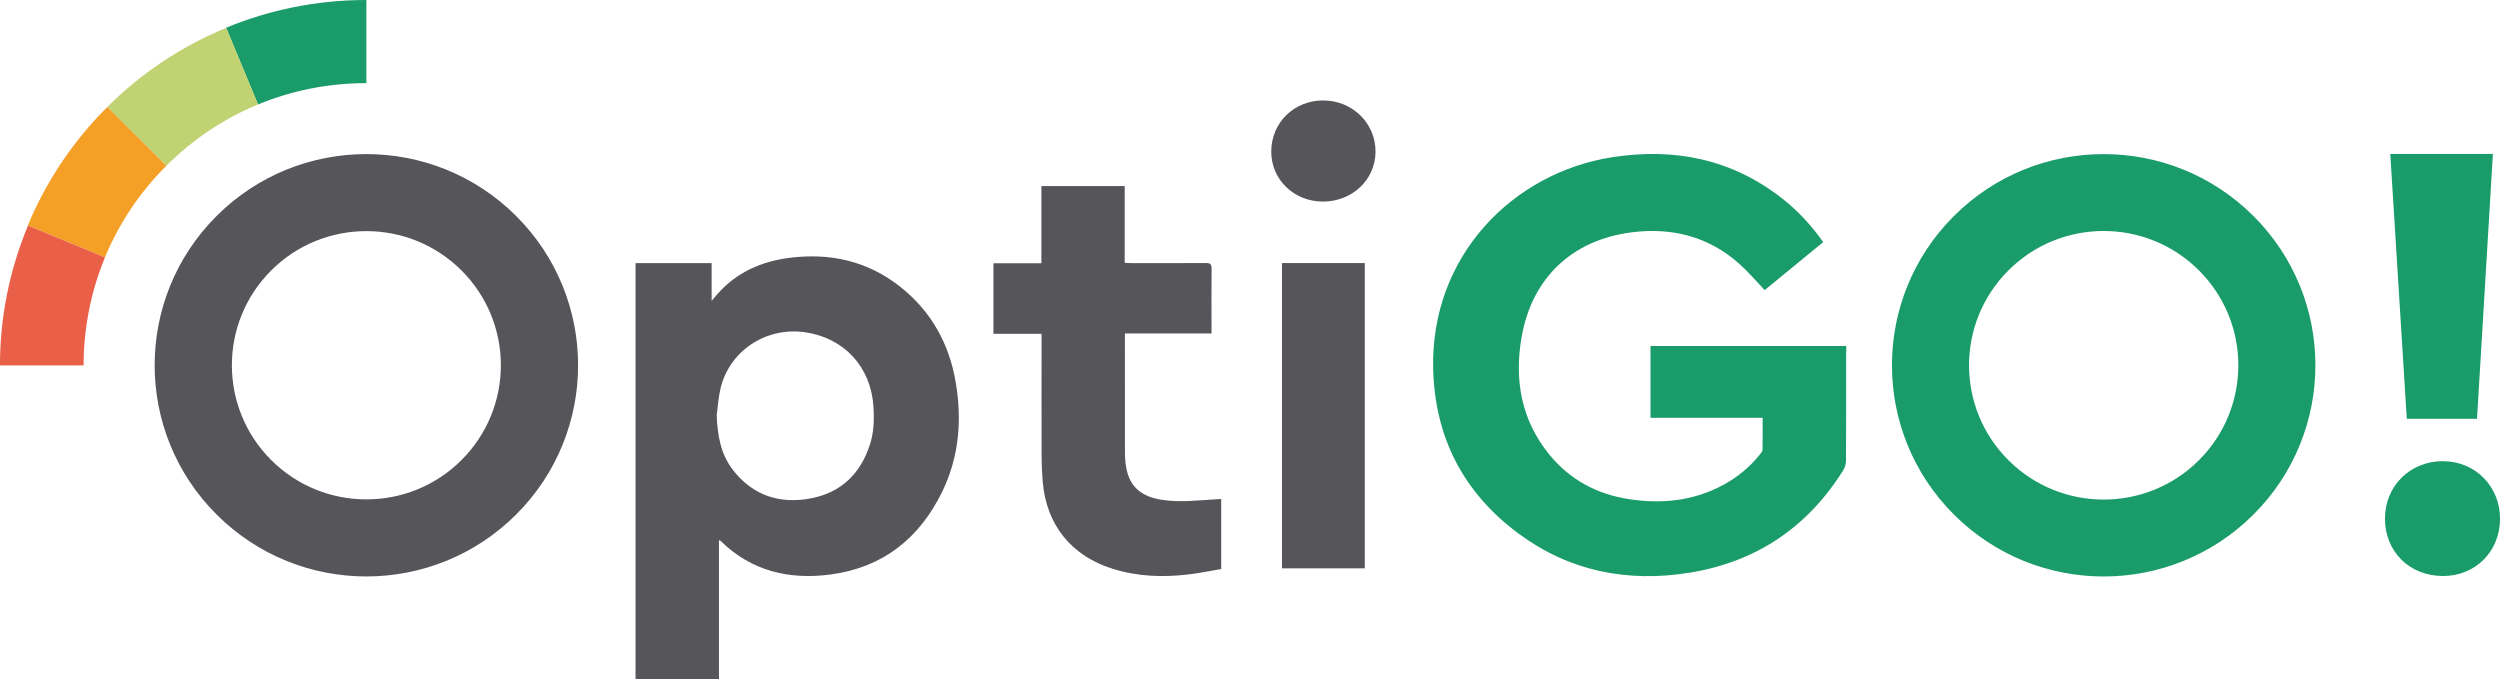
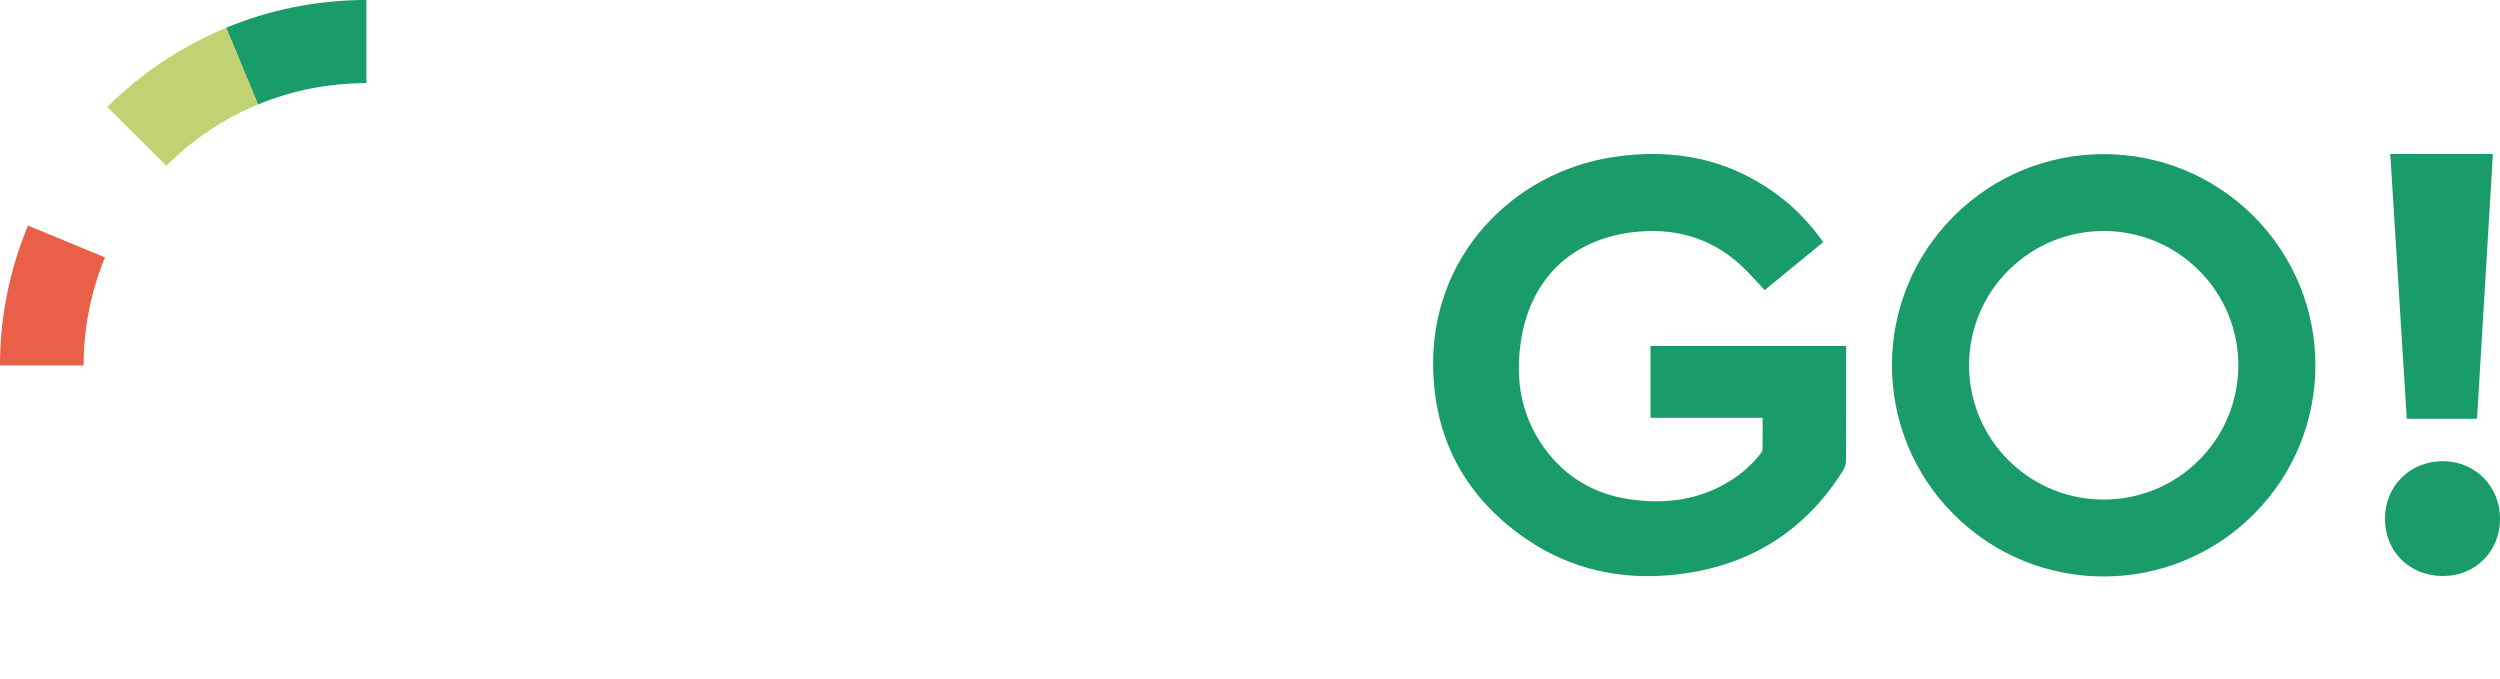
<svg xmlns="http://www.w3.org/2000/svg" width="184" height="50" viewBox="0 0 184 50" fill="none">
  <g clip-path="url(#clip0_3677_829)">
-     <path d="M37.984 15.892C34.941 12.857 30.952 11.341 26.963 11.341C22.974 11.341 18.989 12.857 15.946 15.892C9.86 21.962 9.86 31.803 15.946 37.873C18.989 40.908 22.977 42.427 26.963 42.427C30.949 42.427 34.941 40.908 37.984 37.873C44.069 31.803 44.069 21.962 37.984 15.892ZM33.964 33.864C32.03 35.793 29.5 36.755 26.963 36.755C24.427 36.755 21.897 35.79 19.965 33.864C16.099 30.008 16.099 23.757 19.965 19.901C21.897 17.972 24.43 17.01 26.963 17.01C29.496 17.01 32.03 17.975 33.964 19.901C37.83 23.757 37.83 30.008 33.964 33.864ZM66.245 21.096C63.847 19.206 61.093 18.597 58.105 18.977C56.039 19.24 54.212 20.042 52.805 21.641C52.689 21.773 52.575 21.91 52.376 22.14V19.369H46.775V50.004H52.916V39.753C52.99 39.787 53.017 39.793 53.033 39.808C55.308 42.041 58.096 42.69 61.151 42.28C64.983 41.768 67.673 39.618 69.344 36.194C70.587 33.64 70.811 30.924 70.345 28.155C69.863 25.304 68.542 22.906 66.245 21.096ZM64.028 32.712C63.344 34.85 61.919 36.246 59.702 36.675C57.405 37.119 55.419 36.485 53.951 34.596C53.033 33.417 52.802 32.014 52.75 30.553C52.842 29.889 52.879 29.212 53.036 28.562C53.699 25.825 56.361 24.064 59.198 24.446C62.097 24.838 64.09 26.979 64.283 29.892C64.348 30.847 64.323 31.797 64.031 32.712M85.471 36.776C86.819 37.006 88.163 36.819 89.508 36.749C89.625 36.743 89.739 36.733 89.88 36.727V41.882C89.097 42.013 88.308 42.176 87.509 42.274C85.612 42.503 83.73 42.439 81.893 41.863C78.847 40.911 77.02 38.638 76.744 35.469C76.692 34.85 76.664 34.231 76.661 33.613C76.652 30.774 76.658 27.938 76.658 25.099V24.569H73.117V19.375H76.646V13.694H82.778V19.344C82.971 19.353 83.121 19.365 83.275 19.365C85.102 19.365 86.929 19.375 88.756 19.359C89.091 19.359 89.177 19.457 89.174 19.782C89.158 21.234 89.168 22.685 89.168 24.14V24.541H82.793V25.013C82.793 27.745 82.79 30.477 82.796 33.211C82.796 33.619 82.817 34.032 82.891 34.433C83.149 35.809 83.96 36.525 85.467 36.782M94.354 19.362H100.449V41.827H94.354V19.353V19.362ZM97.406 7.391C95.257 7.381 93.58 9.011 93.565 11.13C93.549 13.194 95.207 14.82 97.341 14.836C99.503 14.848 101.21 13.255 101.238 11.194C101.266 9.097 99.558 7.403 97.406 7.394" fill="#55555A" />
    <path d="M135.874 25.894C135.874 28.561 135.881 31.229 135.865 33.893C135.865 34.129 135.795 34.396 135.672 34.595C133.037 38.815 129.248 41.363 124.341 42.153C119.784 42.885 115.519 42.049 111.773 39.277C107.717 36.276 105.607 32.209 105.481 27.153C105.279 18.844 111.352 12.7 118.682 11.567C123.26 10.86 127.473 11.711 131.173 14.611C132.325 15.515 133.31 16.581 134.189 17.818C132.739 19.006 131.293 20.191 129.881 21.352C129.248 20.691 128.668 20.001 128.001 19.407C125.744 17.401 123.045 16.727 120.107 17.098C115.707 17.652 112.747 20.455 111.988 24.819C111.442 27.964 111.96 30.929 114.045 33.474C115.55 35.308 117.527 36.371 119.861 36.732C122.272 37.106 124.611 36.883 126.801 35.706C127.872 35.131 128.8 34.374 129.555 33.413C129.626 33.324 129.721 33.214 129.721 33.112C129.736 32.338 129.73 31.563 129.73 30.748H121.476V25.468H135.884V25.891L135.874 25.894ZM143.812 15.895C149.898 9.824 159.764 9.824 165.85 15.895C171.936 21.965 171.936 31.805 165.85 37.875C162.807 40.91 158.818 42.429 154.829 42.429C150.841 42.429 146.852 40.91 143.812 37.875C137.726 31.805 137.726 21.965 143.812 15.895ZM161.839 33.875C165.708 30.016 165.708 23.756 161.839 19.897C157.967 16.035 151.694 16.035 147.825 19.897C143.953 23.759 143.953 30.016 147.825 33.875C149.76 35.804 152.296 36.769 154.832 36.769C157.369 36.769 159.905 35.804 161.839 33.875ZM182.308 30.825C182.698 24.317 183.088 17.833 183.478 11.328H175.924C176.33 17.845 176.735 24.338 177.14 30.825H182.305H182.308ZM179.824 33.942C177.389 33.93 175.534 35.761 175.534 38.175C175.534 40.597 177.331 42.38 179.781 42.395C182.173 42.41 183.991 40.603 184.003 38.199C184.012 35.807 182.194 33.958 179.824 33.945" fill="#199C69" />
    <path d="M26.966 0V6.119H26.96C24.184 6.119 21.485 6.658 18.989 7.687L16.646 2.049L16.64 2.043C19.824 0.726 23.312 0 26.966 0Z" fill="#199C69" />
    <path d="M18.992 7.687C16.498 8.719 14.208 10.238 12.242 12.201V12.207L7.897 7.874C10.329 5.448 13.271 3.445 16.649 2.049L18.992 7.687Z" fill="#C0D272" />
-     <path d="M12.242 12.204C10.243 14.191 8.742 16.488 7.725 18.938V18.944L2.057 16.602L2.048 16.595C3.365 13.422 5.315 10.449 7.9 7.873L12.242 12.204Z" fill="#F49F25" />
    <path d="M7.726 18.941V18.948C6.676 21.483 6.154 24.188 6.154 26.895H4.20576e-05C-0.006 23.462 0.66 19.977 2.057 16.608V16.602L7.726 18.945V18.941Z" fill="#E95F47" />
  </g>
  <defs>
    <clipPath id="clip0_3677_829">
      <rect width="184" height="50" fill="white" />
    </clipPath>
  </defs>
</svg>